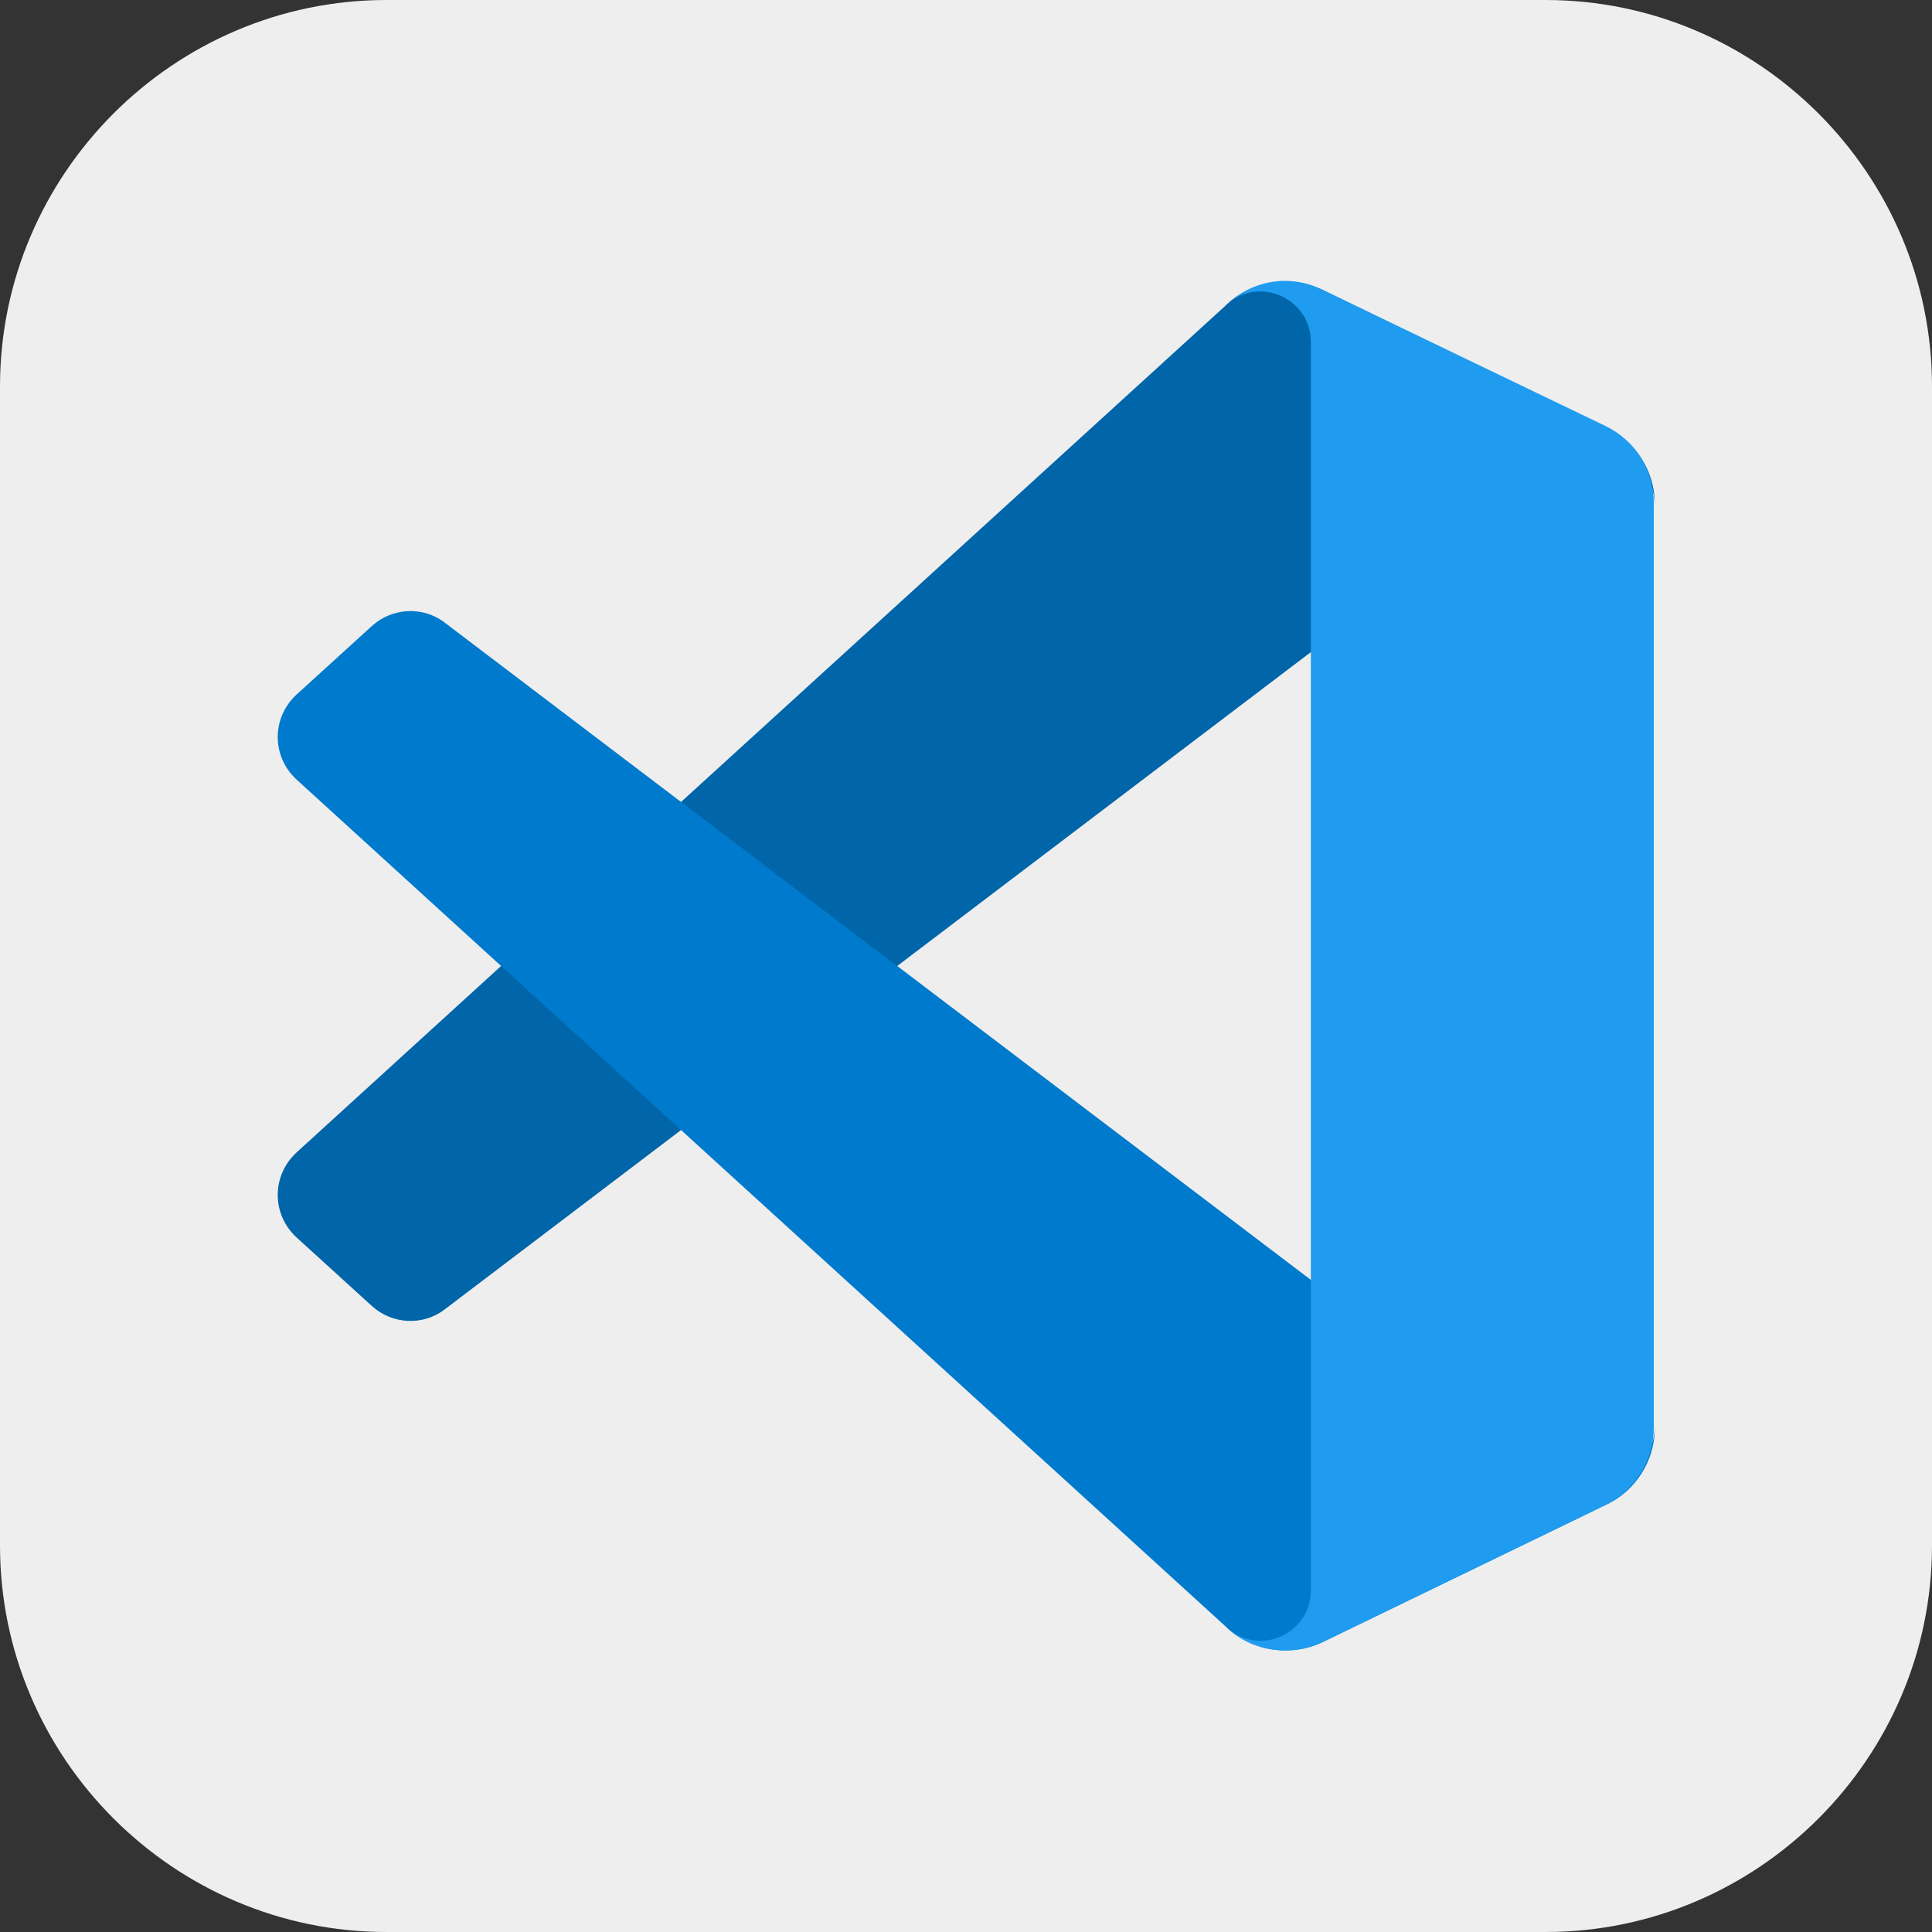
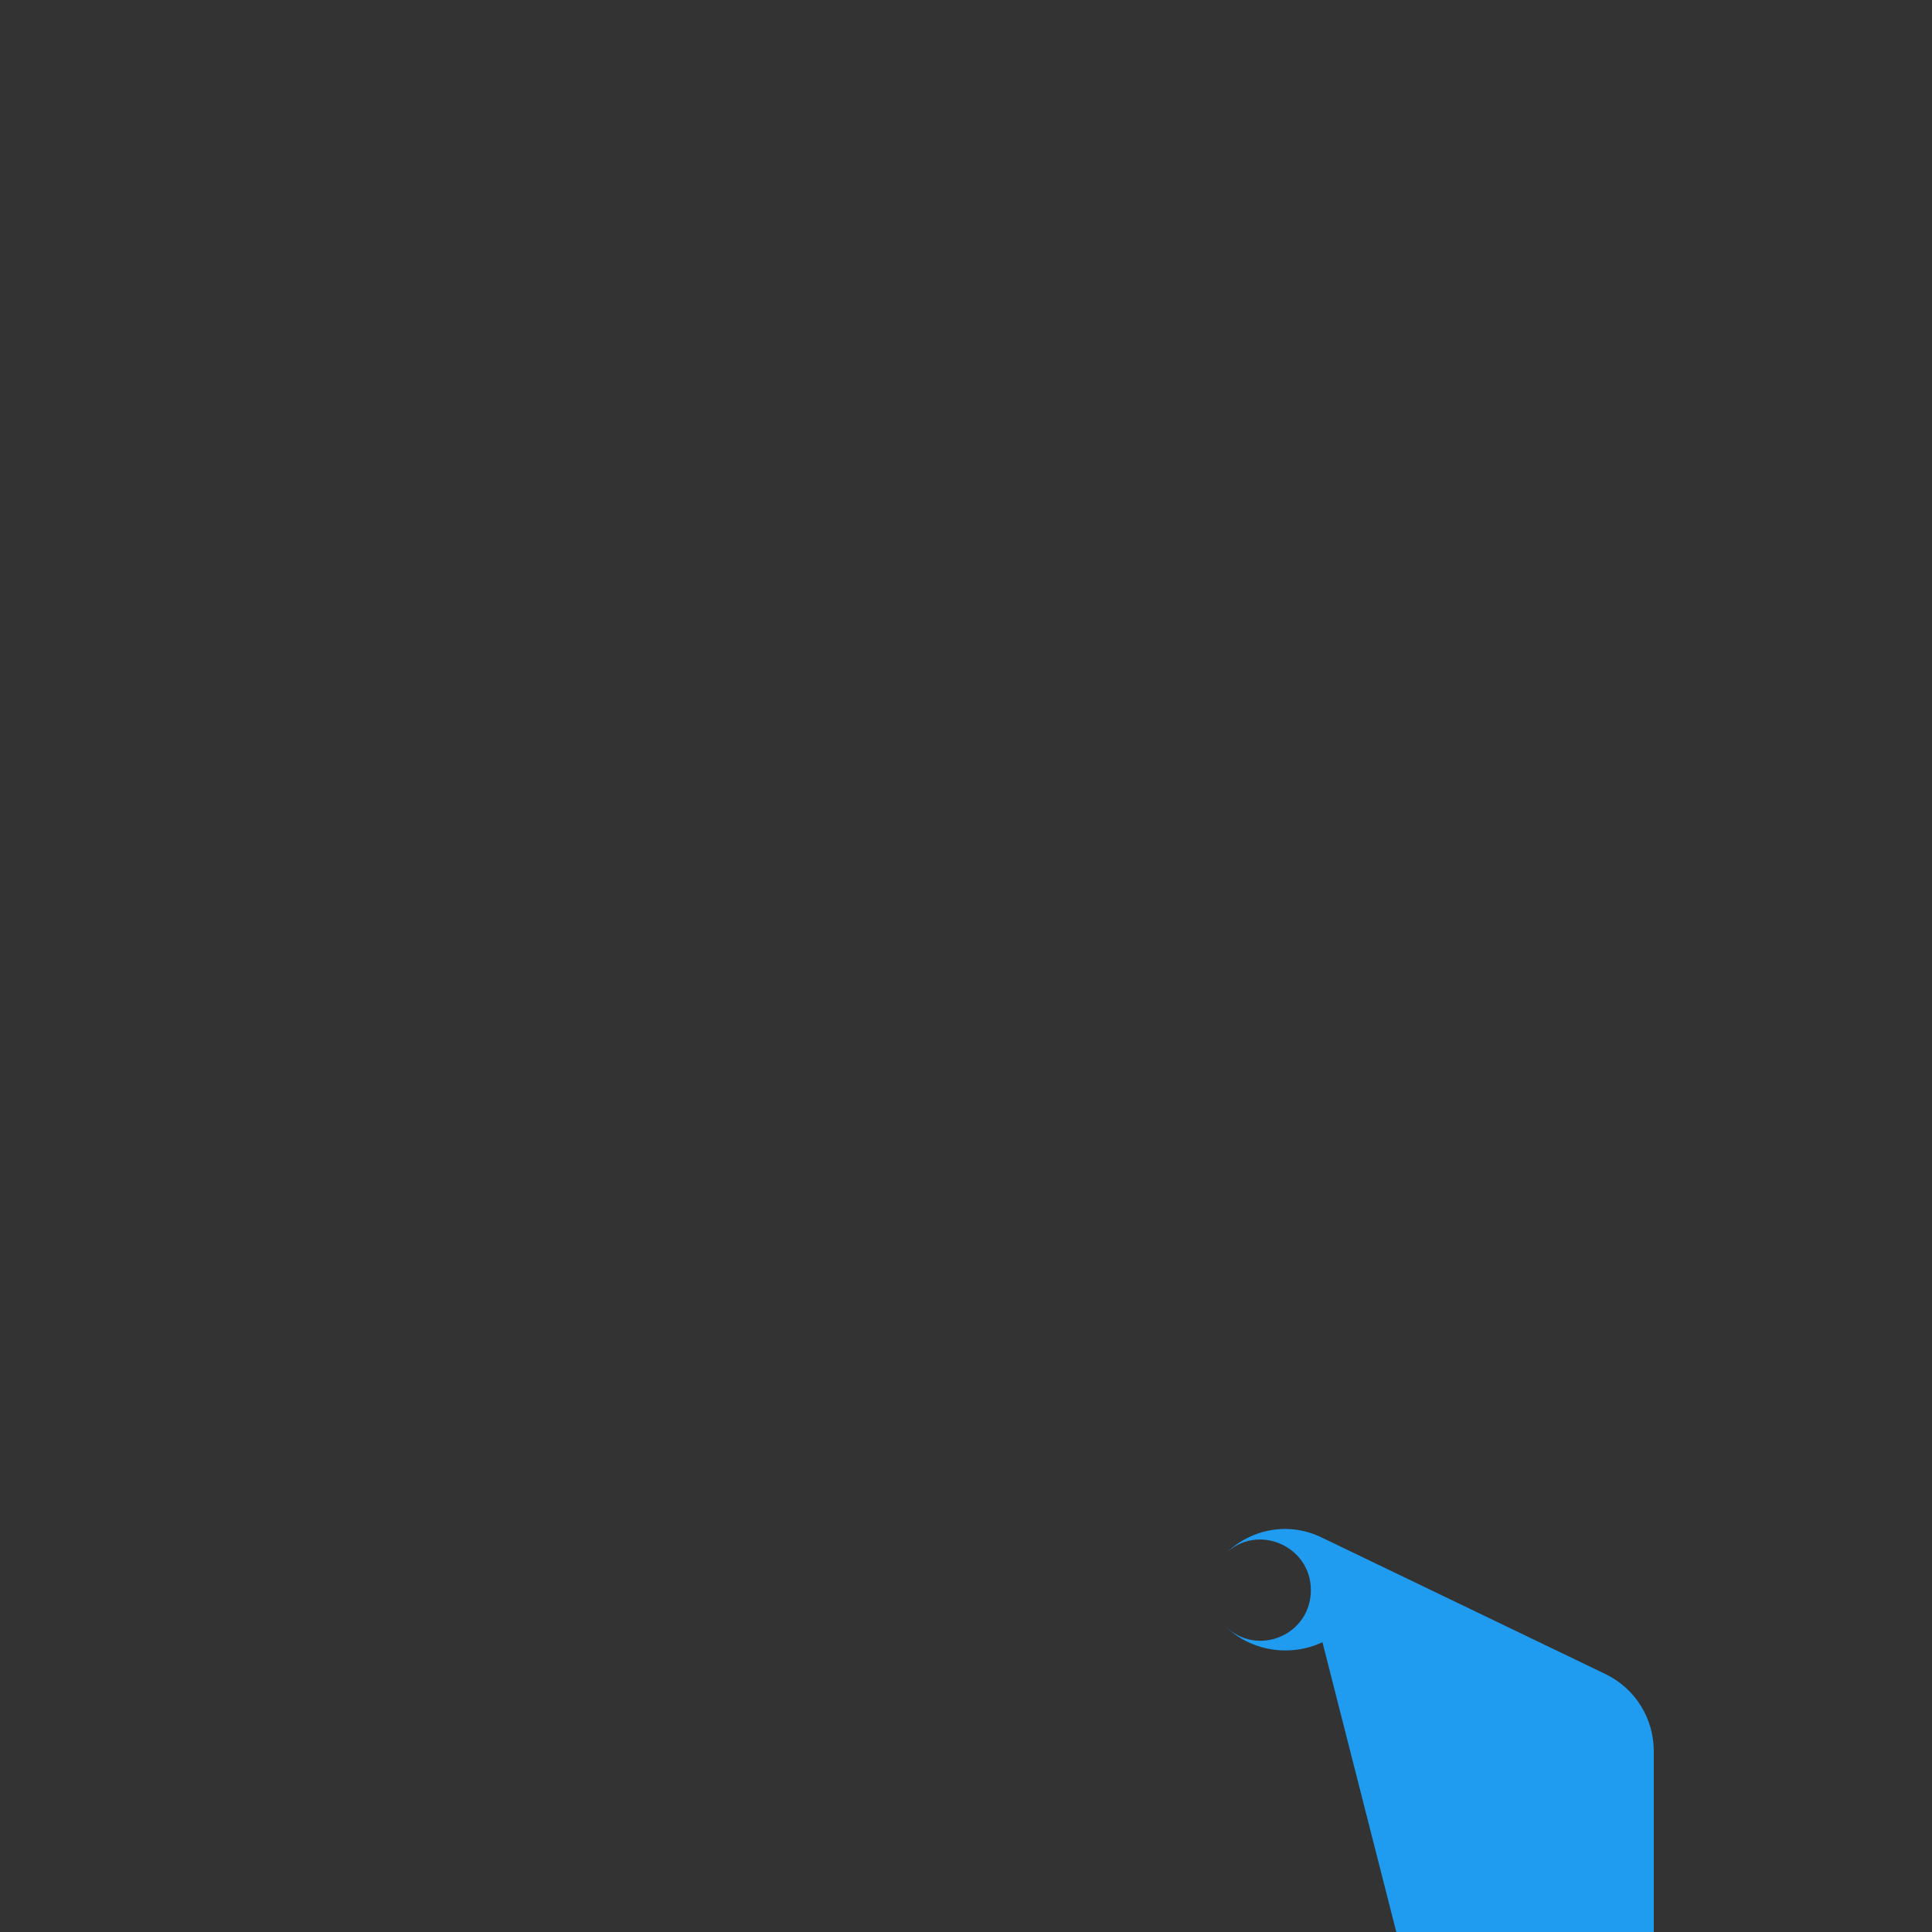
<svg xmlns="http://www.w3.org/2000/svg" id="Camada_1" x="0px" y="0px" viewBox="0 0 200 200" style="enable-background:new 0 0 200 200;" xml:space="preserve">
  <rect x="0" y="0" width="200" height="200" fill="#333333" stroke="none" />
  <style type="text/css">	.st0{fill:#EEEEEE;}	.st1{fill:#0065A9;}	.st2{fill:#007ACC;}	.st3{fill:#1F9CF0;}</style>
  <g>
-     <path class="st0" d="M200,160c0,22-18,40-40,40H40c-22,0-40-18-40-40V40C0,18,18,0,40,0h120c22,0,40,18,40,40V160z" />
-   </g>
-   <path class="st1" d="M166.2,44.2L136.9,30c-3.4-1.6-7.5-0.9-10.1,1.7l-96.1,87.6c-2.6,2.4-2.6,6.4,0,8.8l7.8,7.1 c2.1,1.9,5.3,2.1,7.6,0.3l115.7-87.8c3.9-2.9,9.5-0.2,9.5,4.7v-0.3C171.3,48.8,169.3,45.6,166.2,44.2z" />
-   <path class="st2" d="M166.2,155.8L136.9,170c-3.4,1.6-7.5,0.9-10.1-1.7L30.7,80.7c-2.6-2.4-2.6-6.4,0-8.8l7.8-7.1 c2.1-1.9,5.3-2.1,7.6-0.3l115.7,87.8c3.9,2.9,9.5,0.2,9.5-4.7v0.3C171.3,151.2,169.3,154.4,166.2,155.8z" />
-   <path class="st3" d="M136.9,170c-3.4,1.6-7.5,0.9-10.1-1.7c3.3,3.3,8.9,1,8.9-3.7V35.4c0-4.6-5.6-7-8.9-3.7 c2.7-2.7,6.7-3.4,10.1-1.7l29.3,14.1c3.1,1.5,5,4.6,5,8v95.7c0,3.4-2,6.5-5,8L136.9,170z" />
+     </g>
+   <path class="st3" d="M136.9,170c-3.4,1.6-7.5,0.9-10.1-1.7c3.3,3.3,8.9,1,8.9-3.7c0-4.6-5.6-7-8.9-3.7 c2.7-2.7,6.7-3.4,10.1-1.7l29.3,14.1c3.1,1.5,5,4.6,5,8v95.7c0,3.4-2,6.5-5,8L136.9,170z" />
</svg>